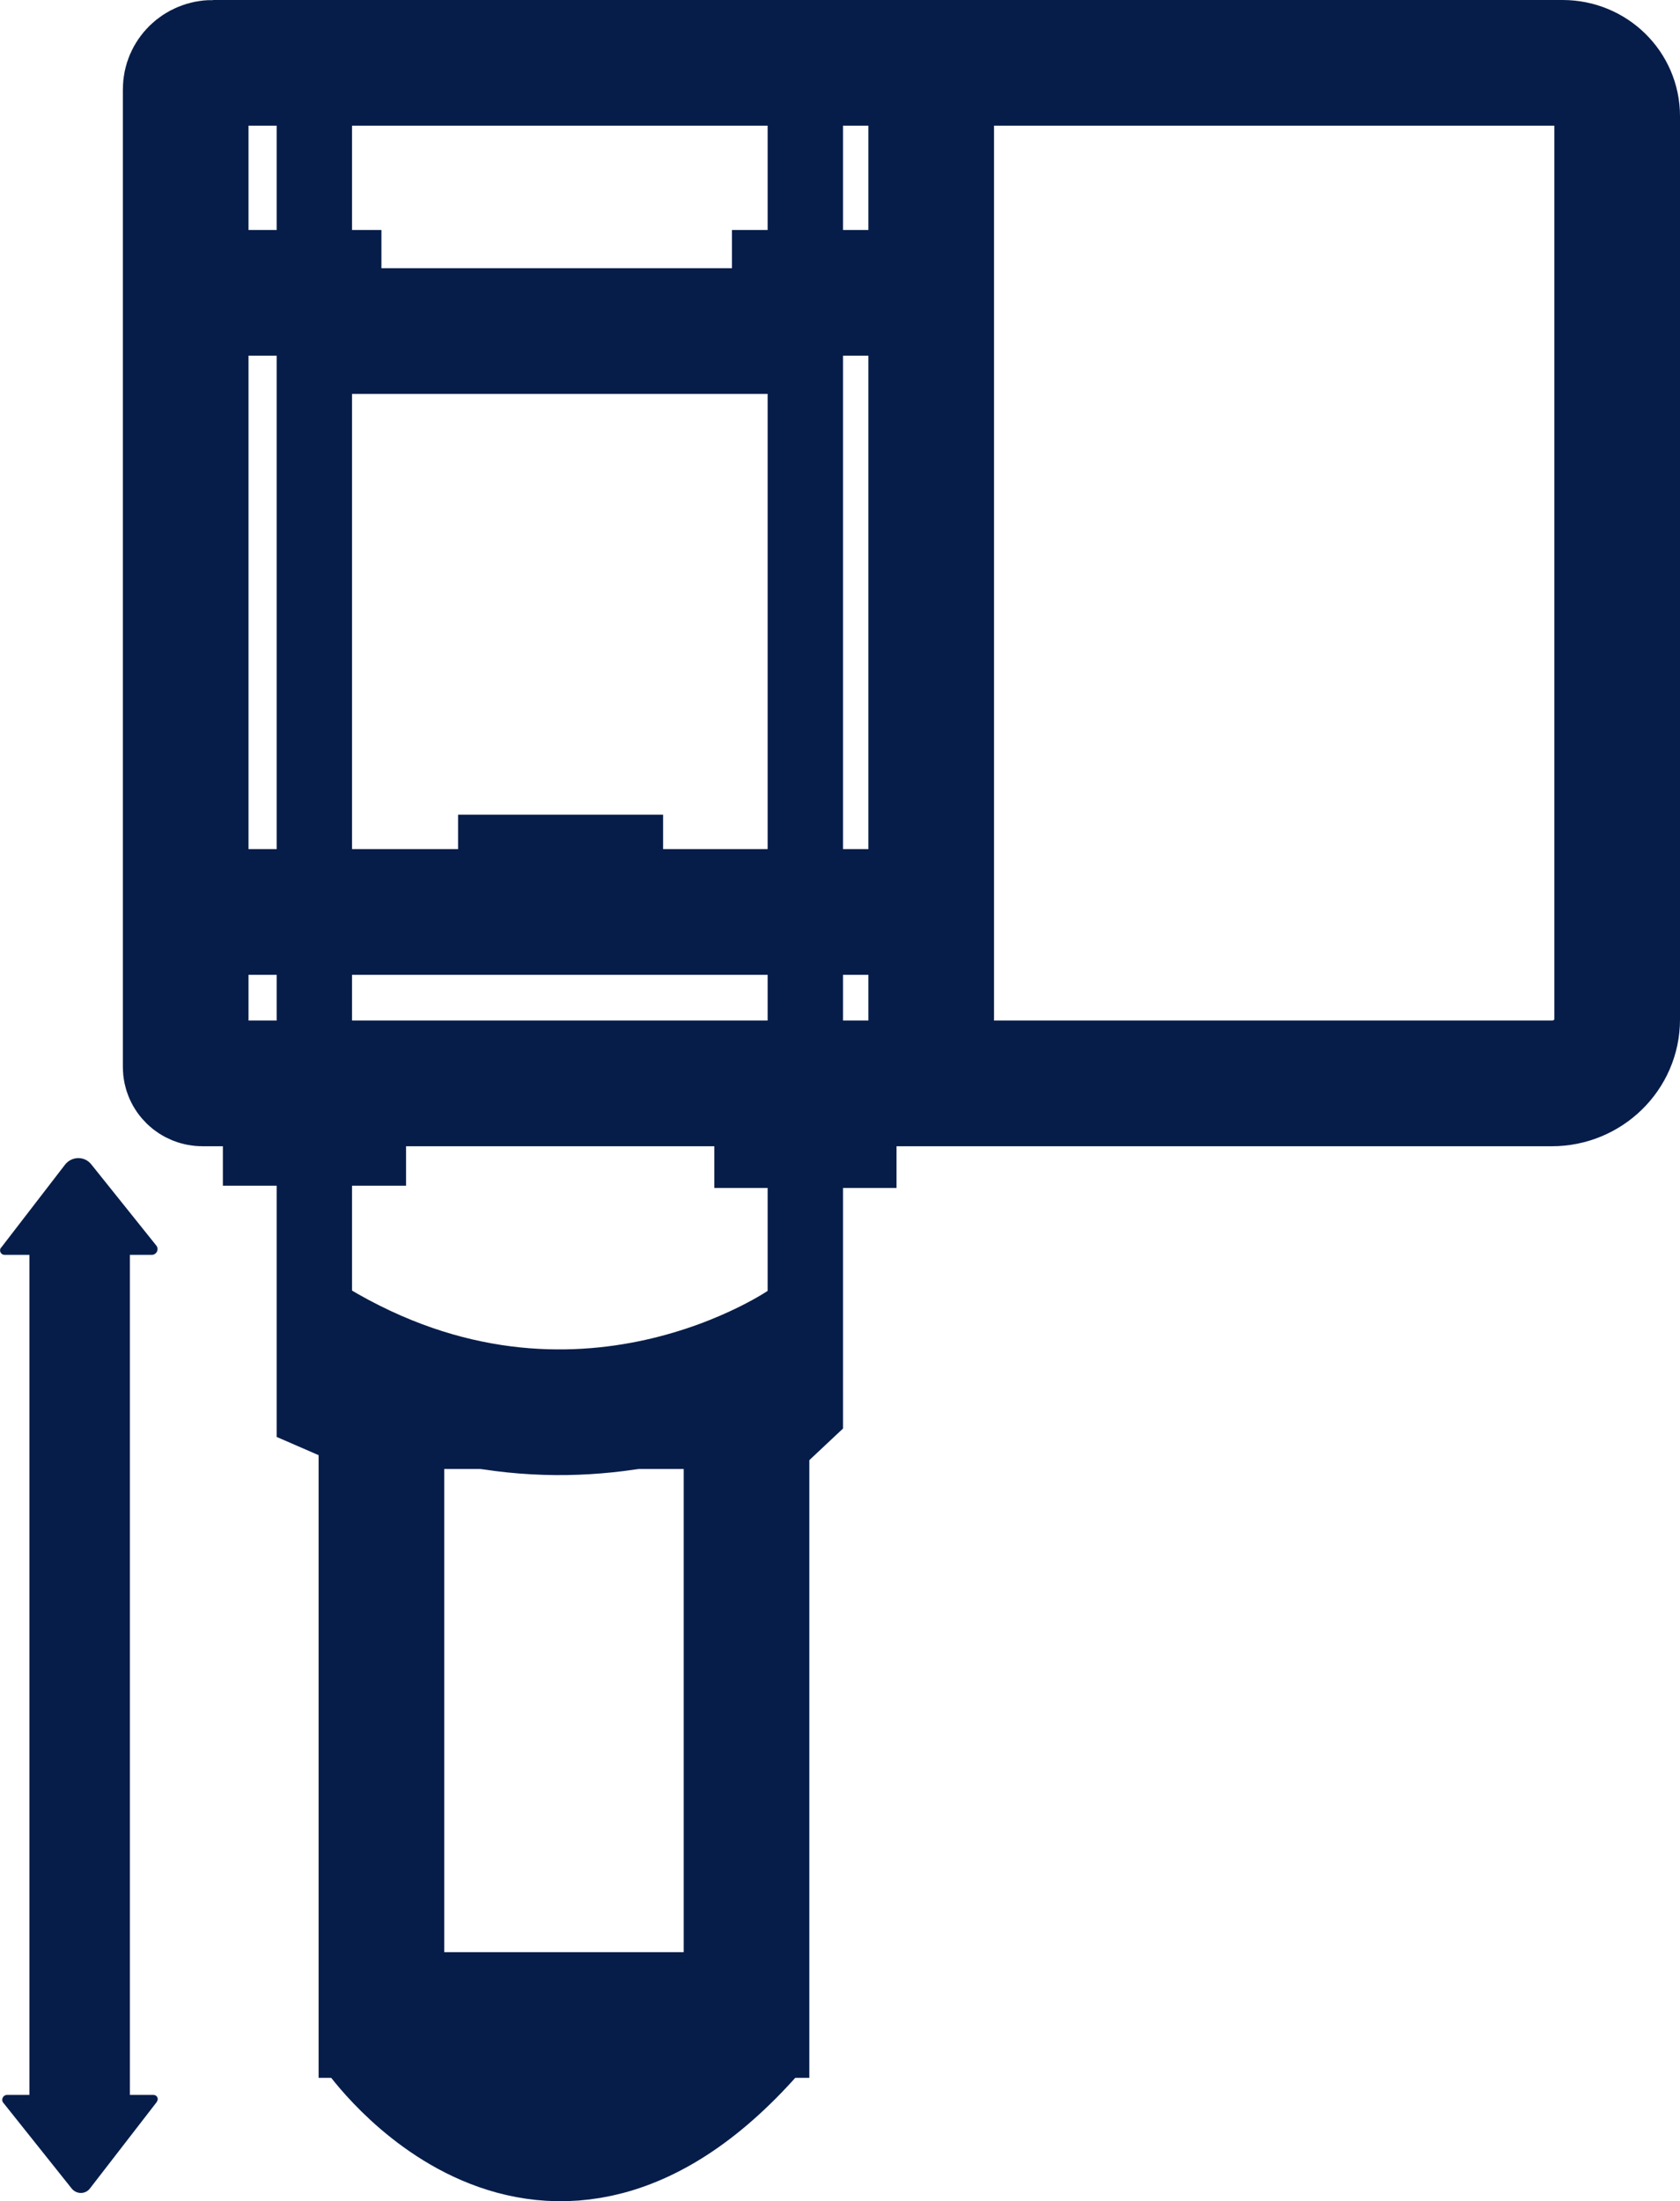
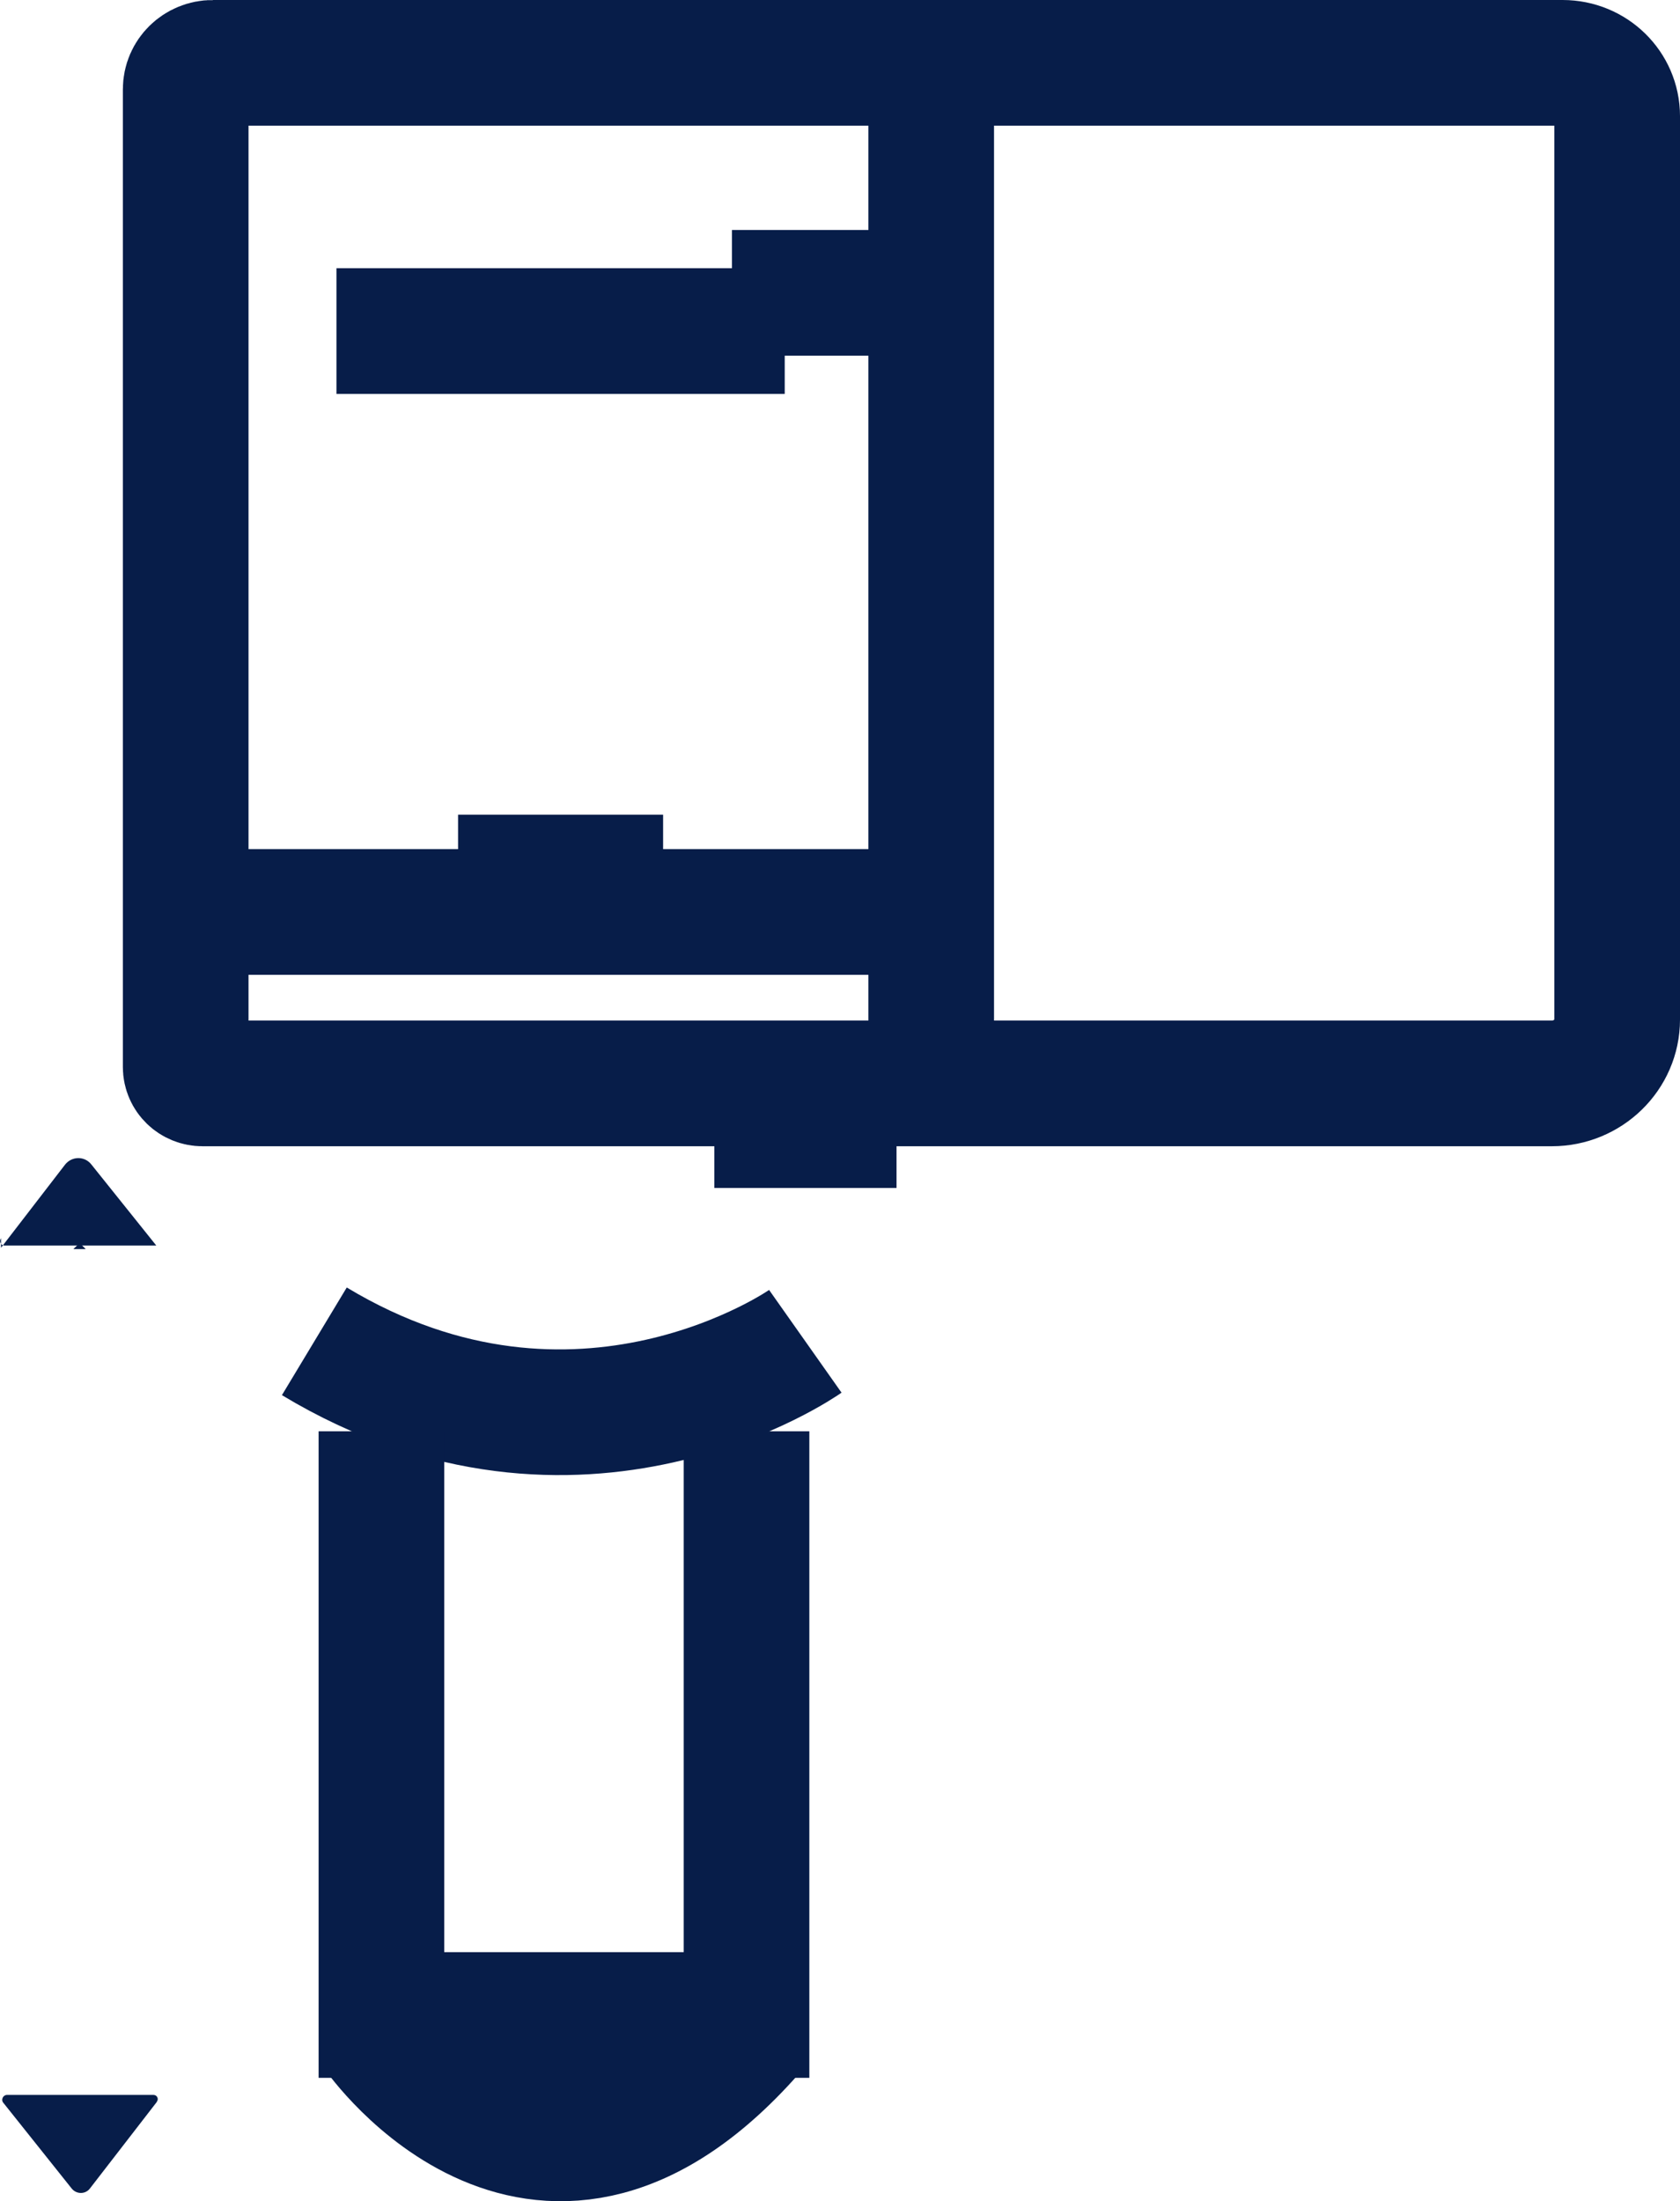
<svg xmlns="http://www.w3.org/2000/svg" id="Layer_2" data-name="Layer 2" viewBox="0 0 66.86 87.56">
  <defs>
    <style>
      .cls-1 {
        stroke-width: 3px;
      }

      .cls-1, .cls-2, .cls-3 {
        fill: none;
        stroke: #071d49;
        stroke-miterlimit: 10;
      }

      .cls-2 {
        stroke-width: 5px;
      }

      .cls-3 {
        stroke-width: 4px;
      }

      .cls-4 {
        fill: #071d49;
        stroke-width: 0px;
      }
    </style>
  </defs>
  <g id="Layer_1-2" data-name="Layer 1">
    <g>
      <g>
        <path class="cls-2" d="m8.47,2.5h53.72c1.2,0,2.17.95,2.17,2.12v35.94c0,1.4-1.17,2.54-2.6,2.54H8.06c-.37,0-.67-.29-.67-.65V3.55c0-.58.48-1.05,1.08-1.05Z" />
        <line class="cls-2" x1="37.06" y1="2.5" x2="37.06" y2="43.1" />
-         <polyline class="cls-1" points="12.51 2.5 12.51 43.1 12.51 56.18 14.26 56.94 31.24 56.94 32.05 56.18 32.05 43.06 32.05 2.46" />
-         <line class="cls-2" x1="6.44" y1="11.65" x2="15.18" y2="11.65" />
        <line class="cls-2" x1="29.13" y1="11.65" x2="35.88" y2="11.65" />
        <line class="cls-2" x1="13.39" y1="13.17" x2="31.23" y2="13.17" />
        <line class="cls-2" x1="7.39" y1="36.28" x2="35.88" y2="36.28" />
        <line class="cls-2" x1="18.23" y1="34.91" x2="26.39" y2="34.91" />
        <path class="cls-2" d="m32.05,53.36s-9,6.35-19.54,0" />
        <polyline class="cls-2" points="15.18 56.94 15.18 80.16 29.71 80.16 29.71 56.94" />
-         <polyline class="cls-2" points="11.37 43.1 11.37 44.67 13.66 44.67 13.66 43.1" />
        <polyline class="cls-2" points="33.18 43.1 33.18 44.76 30.93 44.76 30.93 43.1" />
        <path class="cls-2" d="m14.97,80.88s6.67,9.57,15.11-.22" />
      </g>
      <g>
        <g>
-           <line class="cls-3" x1="3.17" y1="49.66" x2="3.17" y2="84.51" />
          <polygon class="cls-4" points="3.41 49.69 2.92 49.69 3.17 49.45 3.41 49.69" />
          <polygon class="cls-4" points="2.97 84.45 3.17 84.8 3.37 84.45 2.97 84.45" />
        </g>
-         <path class="cls-4" d="m.04,49.64l2.55-3.31c.27-.34.78-.35,1.05,0l2.58,3.22c.12.15.01.37-.18.37H.18c-.15,0-.23-.17-.14-.29Z" />
+         <path class="cls-4" d="m.04,49.64l2.55-3.31c.27-.34.78-.35,1.05,0l2.58,3.22H.18c-.15,0-.23-.17-.14-.29Z" />
        <path class="cls-4" d="m6.24,83.62l-2.66,3.44c-.18.24-.54.24-.73,0l-2.72-3.41c-.1-.12-.01-.31.15-.31h5.83c.14,0,.22.16.13.27Z" />
      </g>
    </g>
  </g>
</svg>